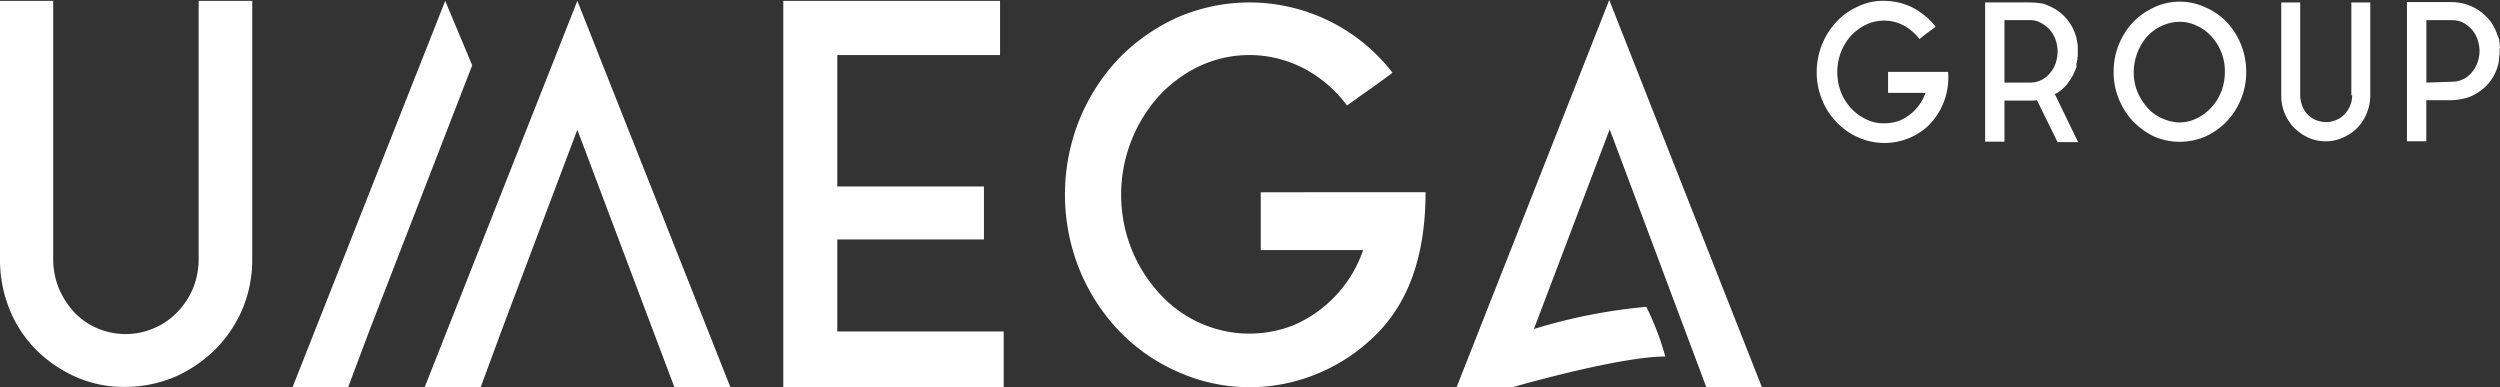
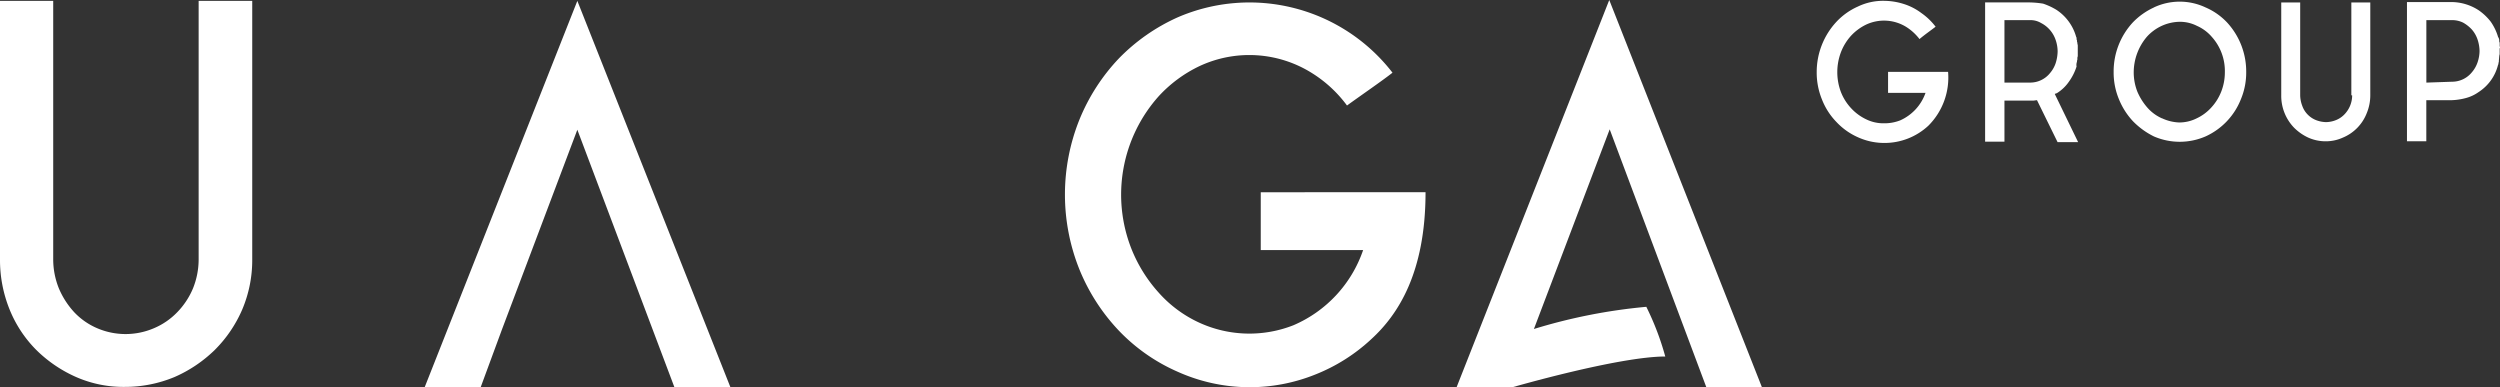
<svg xmlns="http://www.w3.org/2000/svg" width="171.537" height="26.576" viewBox="0 0 171.537 26.576">
  <rect x="0" y="0" width="171.537" height="26.576" fill="#333333" stroke="none" />
  <g id="Group_1" data-name="Group 1" transform="translate(-1.77 -1.74)">
    <path id="Path_1" data-name="Path 1" d="M134.581,3.572a4.349,4.349,0,0,0-.967-.93,4.014,4.014,0,0,0-1.189-.62,4.579,4.579,0,0,0-1.382-.225,3.981,3.981,0,0,0-1.8.395,4.526,4.526,0,0,0-1.466,1.043,5.06,5.06,0,0,0-1.354,3.438,4.874,4.874,0,0,0,.359,1.888,4.626,4.626,0,0,0,.995,1.55,4.526,4.526,0,0,0,1.466,1.043,4.392,4.392,0,0,0,1.8.395,4.414,4.414,0,0,0,3.041-1.184,4.669,4.669,0,0,0,1.354-3.692h-4.119V8.11h2.571A3.233,3.233,0,0,1,132.149,10a2.959,2.959,0,0,1-1.106.2,2.687,2.687,0,0,1-1.244-.282,3.363,3.363,0,0,1-1.023-.761,3.484,3.484,0,0,1-.691-1.1,3.876,3.876,0,0,1,0-2.734,3.612,3.612,0,0,1,.691-1.127,3.487,3.487,0,0,1,1.023-.761,2.893,2.893,0,0,1,2.792.169,3.5,3.5,0,0,1,.885.817C133.807,4.136,134.333,3.77,134.581,3.572Zm9.7,2.4V5.911a.255.255,0,0,0,.028-.141.372.372,0,0,1,.027-.169V4.869c0-.056-.027-.113-.027-.169s-.028-.085-.028-.141V4.5a.175.175,0,0,1-.027-.113.17.17,0,0,0-.028-.113,3.272,3.272,0,0,0-1.355-1.86,4.522,4.522,0,0,0-.912-.423,6.262,6.262,0,0,0-1.023-.085h-2.958v9.554h1.327V8.645h1.935c.111,0,.194-.028.3-.028l1.41,2.875h1.41l-1.6-3.3c.027-.028.027-.028.055-.028s.055-.028.083-.028a2.79,2.79,0,0,0,.829-.789,3.7,3.7,0,0,0,.526-1.043A.616.616,0,0,1,144.285,5.968Zm-4.976,1.437V3.121h1.769a1.414,1.414,0,0,1,.747.2,2.007,2.007,0,0,1,.608.479,2.042,2.042,0,0,1,.387.676,2.486,2.486,0,0,1,.138.789,2.813,2.813,0,0,1-.138.817,2.042,2.042,0,0,1-.387.676,1.727,1.727,0,0,1-.608.479,1.706,1.706,0,0,1-.747.169Zm10.257-5.157a4.782,4.782,0,0,0-1.438,1.015,4.949,4.949,0,0,0-1.327,3.41,4.753,4.753,0,0,0,.359,1.86,4.9,4.9,0,0,0,.968,1.522,5.243,5.243,0,0,0,1.438,1.043,4.455,4.455,0,0,0,3.538,0,4.69,4.69,0,0,0,2.433-2.565,4.737,4.737,0,0,0,.36-1.86,4.962,4.962,0,0,0-1.327-3.41A4.446,4.446,0,0,0,153.1,2.248a4.163,4.163,0,0,0-3.538,0Zm.553,7.609a2.876,2.876,0,0,1-1-.733,4.093,4.093,0,0,1-.691-1.1,3.628,3.628,0,0,1-.249-1.325,3.778,3.778,0,0,1,.913-2.452,3.148,3.148,0,0,1,1-.733,3.072,3.072,0,0,1,1.216-.282,2.581,2.581,0,0,1,1.217.282,2.873,2.873,0,0,1,.995.733,3.507,3.507,0,0,1,.912,2.452,3.628,3.628,0,0,1-.249,1.325,3.484,3.484,0,0,1-.691,1.1,3.159,3.159,0,0,1-.995.733,2.657,2.657,0,0,1-1.216.282A3.036,3.036,0,0,1,150.119,9.857Zm13.048-1.578a1.876,1.876,0,0,1-.525,1.3,1.645,1.645,0,0,1-.58.395,1.9,1.9,0,0,1-.692.141,2.022,2.022,0,0,1-.691-.141,1.645,1.645,0,0,1-.58-.395,1.615,1.615,0,0,1-.36-.592,2.124,2.124,0,0,1-.138-.7V1.91h-1.3V8.279a3.142,3.142,0,0,0,.884,2.226,3.361,3.361,0,0,0,.968.676,2.91,2.91,0,0,0,1.189.254,2.819,2.819,0,0,0,1.189-.254,2.983,2.983,0,0,0,1.631-1.663,3.2,3.2,0,0,0,.249-1.24V1.91h-1.3V8.279ZM173.286,4.9V4.756a.36.36,0,0,0-.028-.169c0-.028-.027-.028,0-.056a.455.455,0,0,0-.083-.254,3.6,3.6,0,0,0-.5-1.043,3.713,3.713,0,0,0-.83-.789,3.467,3.467,0,0,0-1.963-.564h-2.958v9.554h1.327V8.617h1.631a4.3,4.3,0,0,0,1.051-.141,2.7,2.7,0,0,0,.912-.423,3.11,3.11,0,0,0,1.327-1.86.17.17,0,0,0,.028-.113c0-.028.028-.085.028-.113V5.911l.027-.31c0-.056.028-.113.028-.169V5.066Q173.328,5.024,173.286,4.9Zm-5.032,2.508V3.121h1.77a1.7,1.7,0,0,1,.746.169,2.4,2.4,0,0,1,.608.479,2.042,2.042,0,0,1,.387.676,2.633,2.633,0,0,1,.139.789,2.486,2.486,0,0,1-.139.789,2.042,2.042,0,0,1-.387.676,1.746,1.746,0,0,1-1.354.648Z" fill="#fff" />
    <path id="Path_2" data-name="Path 2" d="M48.047,28.316H51.89L41.384,1.8,30.906,28.316h3.843l1.465-3.974,5.17-13.7Z" fill="#fff" />
-     <path id="Path_3" data-name="Path 3" d="M27.148,24.342l-1.493,3.974H21.84L32.318,1.8,34.17,6.221Z" fill="#fff" />
    <path id="Path_4" data-name="Path 4" d="M15.4,19.551a5.331,5.331,0,0,1-.387,1.973,5.225,5.225,0,0,1-1.078,1.635,4.82,4.82,0,0,1-1.6,1.1,4.931,4.931,0,0,1-3.9,0,4.711,4.711,0,0,1-1.576-1.1,5.666,5.666,0,0,1-1.051-1.635,5.33,5.33,0,0,1-.387-1.973V1.8H1.77V19.551a9.054,9.054,0,0,0,.664,3.438,8.389,8.389,0,0,0,1.825,2.762,9.11,9.11,0,0,0,2.737,1.86,8.079,8.079,0,0,0,3.345.676,8.827,8.827,0,0,0,3.4-.676,9.235,9.235,0,0,0,2.765-1.86,8.856,8.856,0,0,0,1.88-2.762,8.678,8.678,0,0,0,.691-3.438V1.8H15.4Z" fill="#fff" />
-     <path id="Path_5" data-name="Path 5" d="M59.22,18.17H69.283V14.535H59.22V5.517H70.389V1.8H55.516V28.316H70.638V24.483H59.22Z" fill="#fff" />
    <path id="Path_6" data-name="Path 6" d="M118.852,28.316h3.815L112.189,1.74,101.711,28.316h3.815s7.3-2.114,10.506-2.114a18.8,18.8,0,0,0-1.3-3.41,37.789,37.789,0,0,0-7.713,1.522l5.2-13.7Z" fill="#fff" />
    <path id="Path_7" data-name="Path 7" d="M97.316,6.728a12.4,12.4,0,0,0-14.735-3.8,13.111,13.111,0,0,0-4.036,2.818,13.443,13.443,0,0,0-2.709,4.2,13.787,13.787,0,0,0,0,10.286,13.443,13.443,0,0,0,2.709,4.2,12.51,12.51,0,0,0,4.036,2.818,12.05,12.05,0,0,0,9.483.169,12.215,12.215,0,0,0,3.787-2.4c1.825-1.663,3.732-4.537,3.732-10.089H88.276V18.9H95.3a8.648,8.648,0,0,1-4.783,5.157,8.249,8.249,0,0,1-6.441-.169,8.416,8.416,0,0,1-2.792-2.057,10,10,0,0,1-1.88-3.015,10.134,10.134,0,0,1,1.88-10.484,9.142,9.142,0,0,1,2.792-2.057,8.078,8.078,0,0,1,7.713.479,8.7,8.7,0,0,1,2.405,2.226C95.16,8.278,96.6,7.292,97.316,6.728Z" fill="#fff" />
  </g>
</svg>